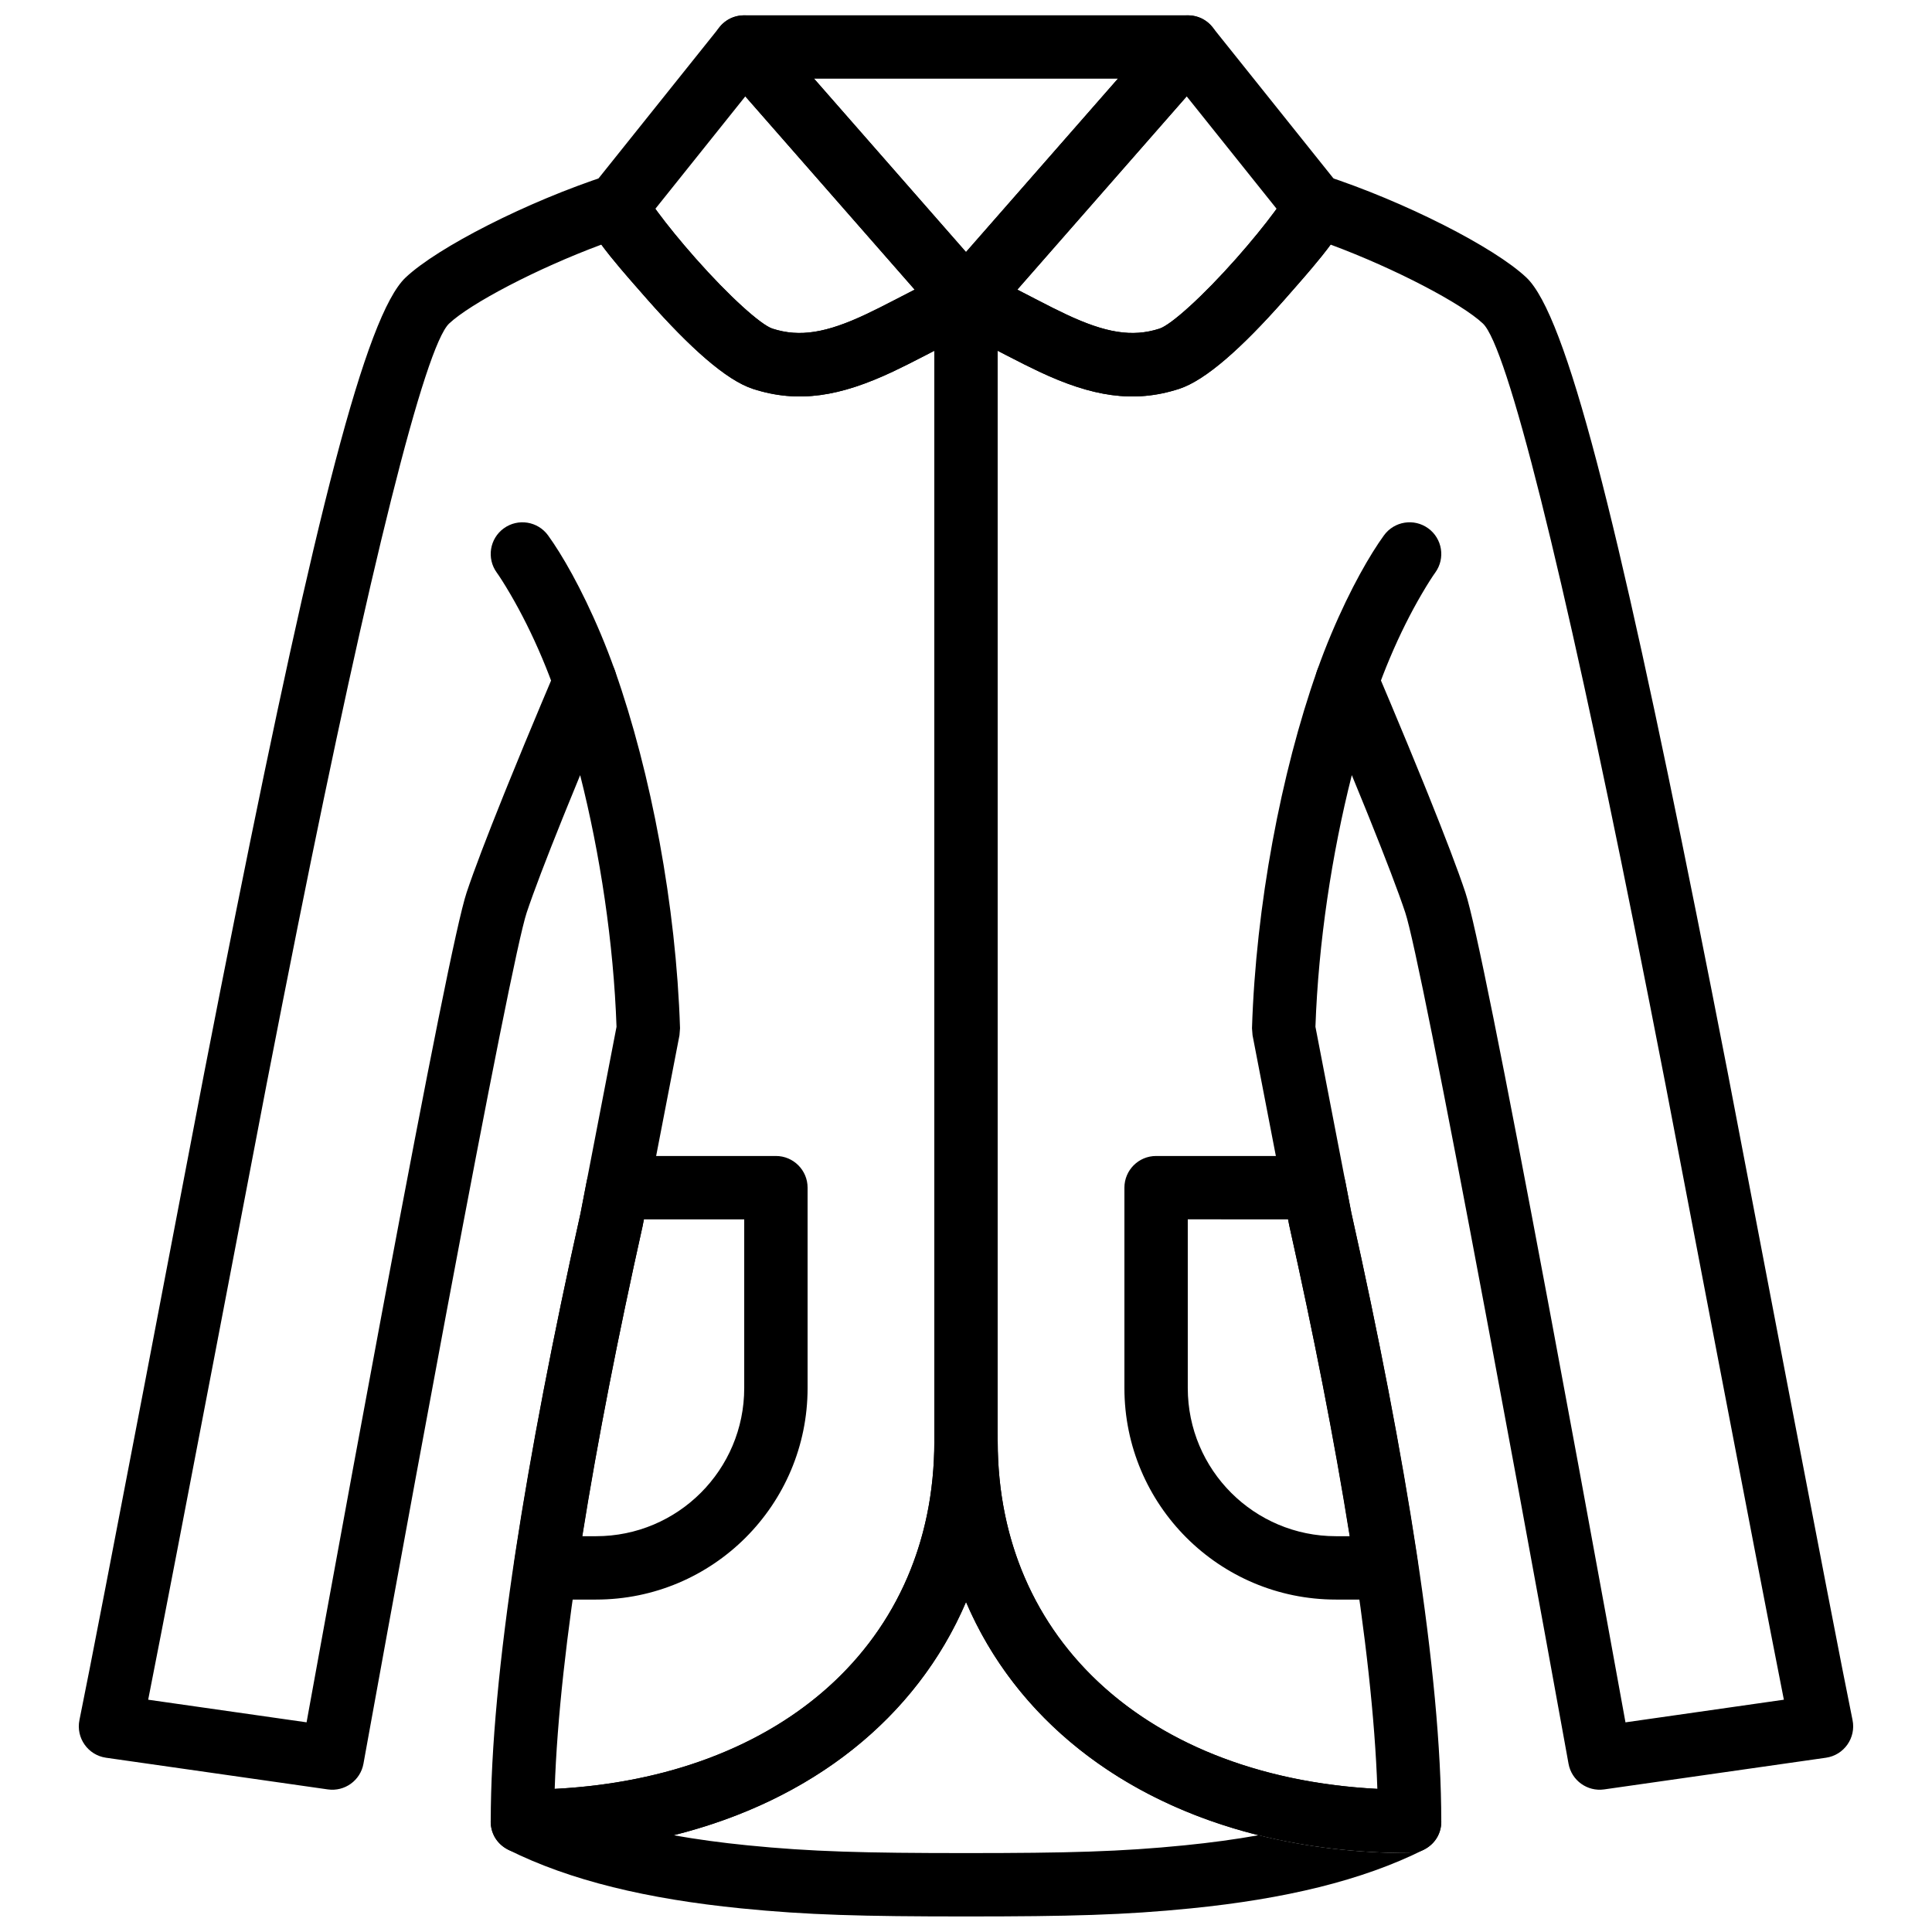
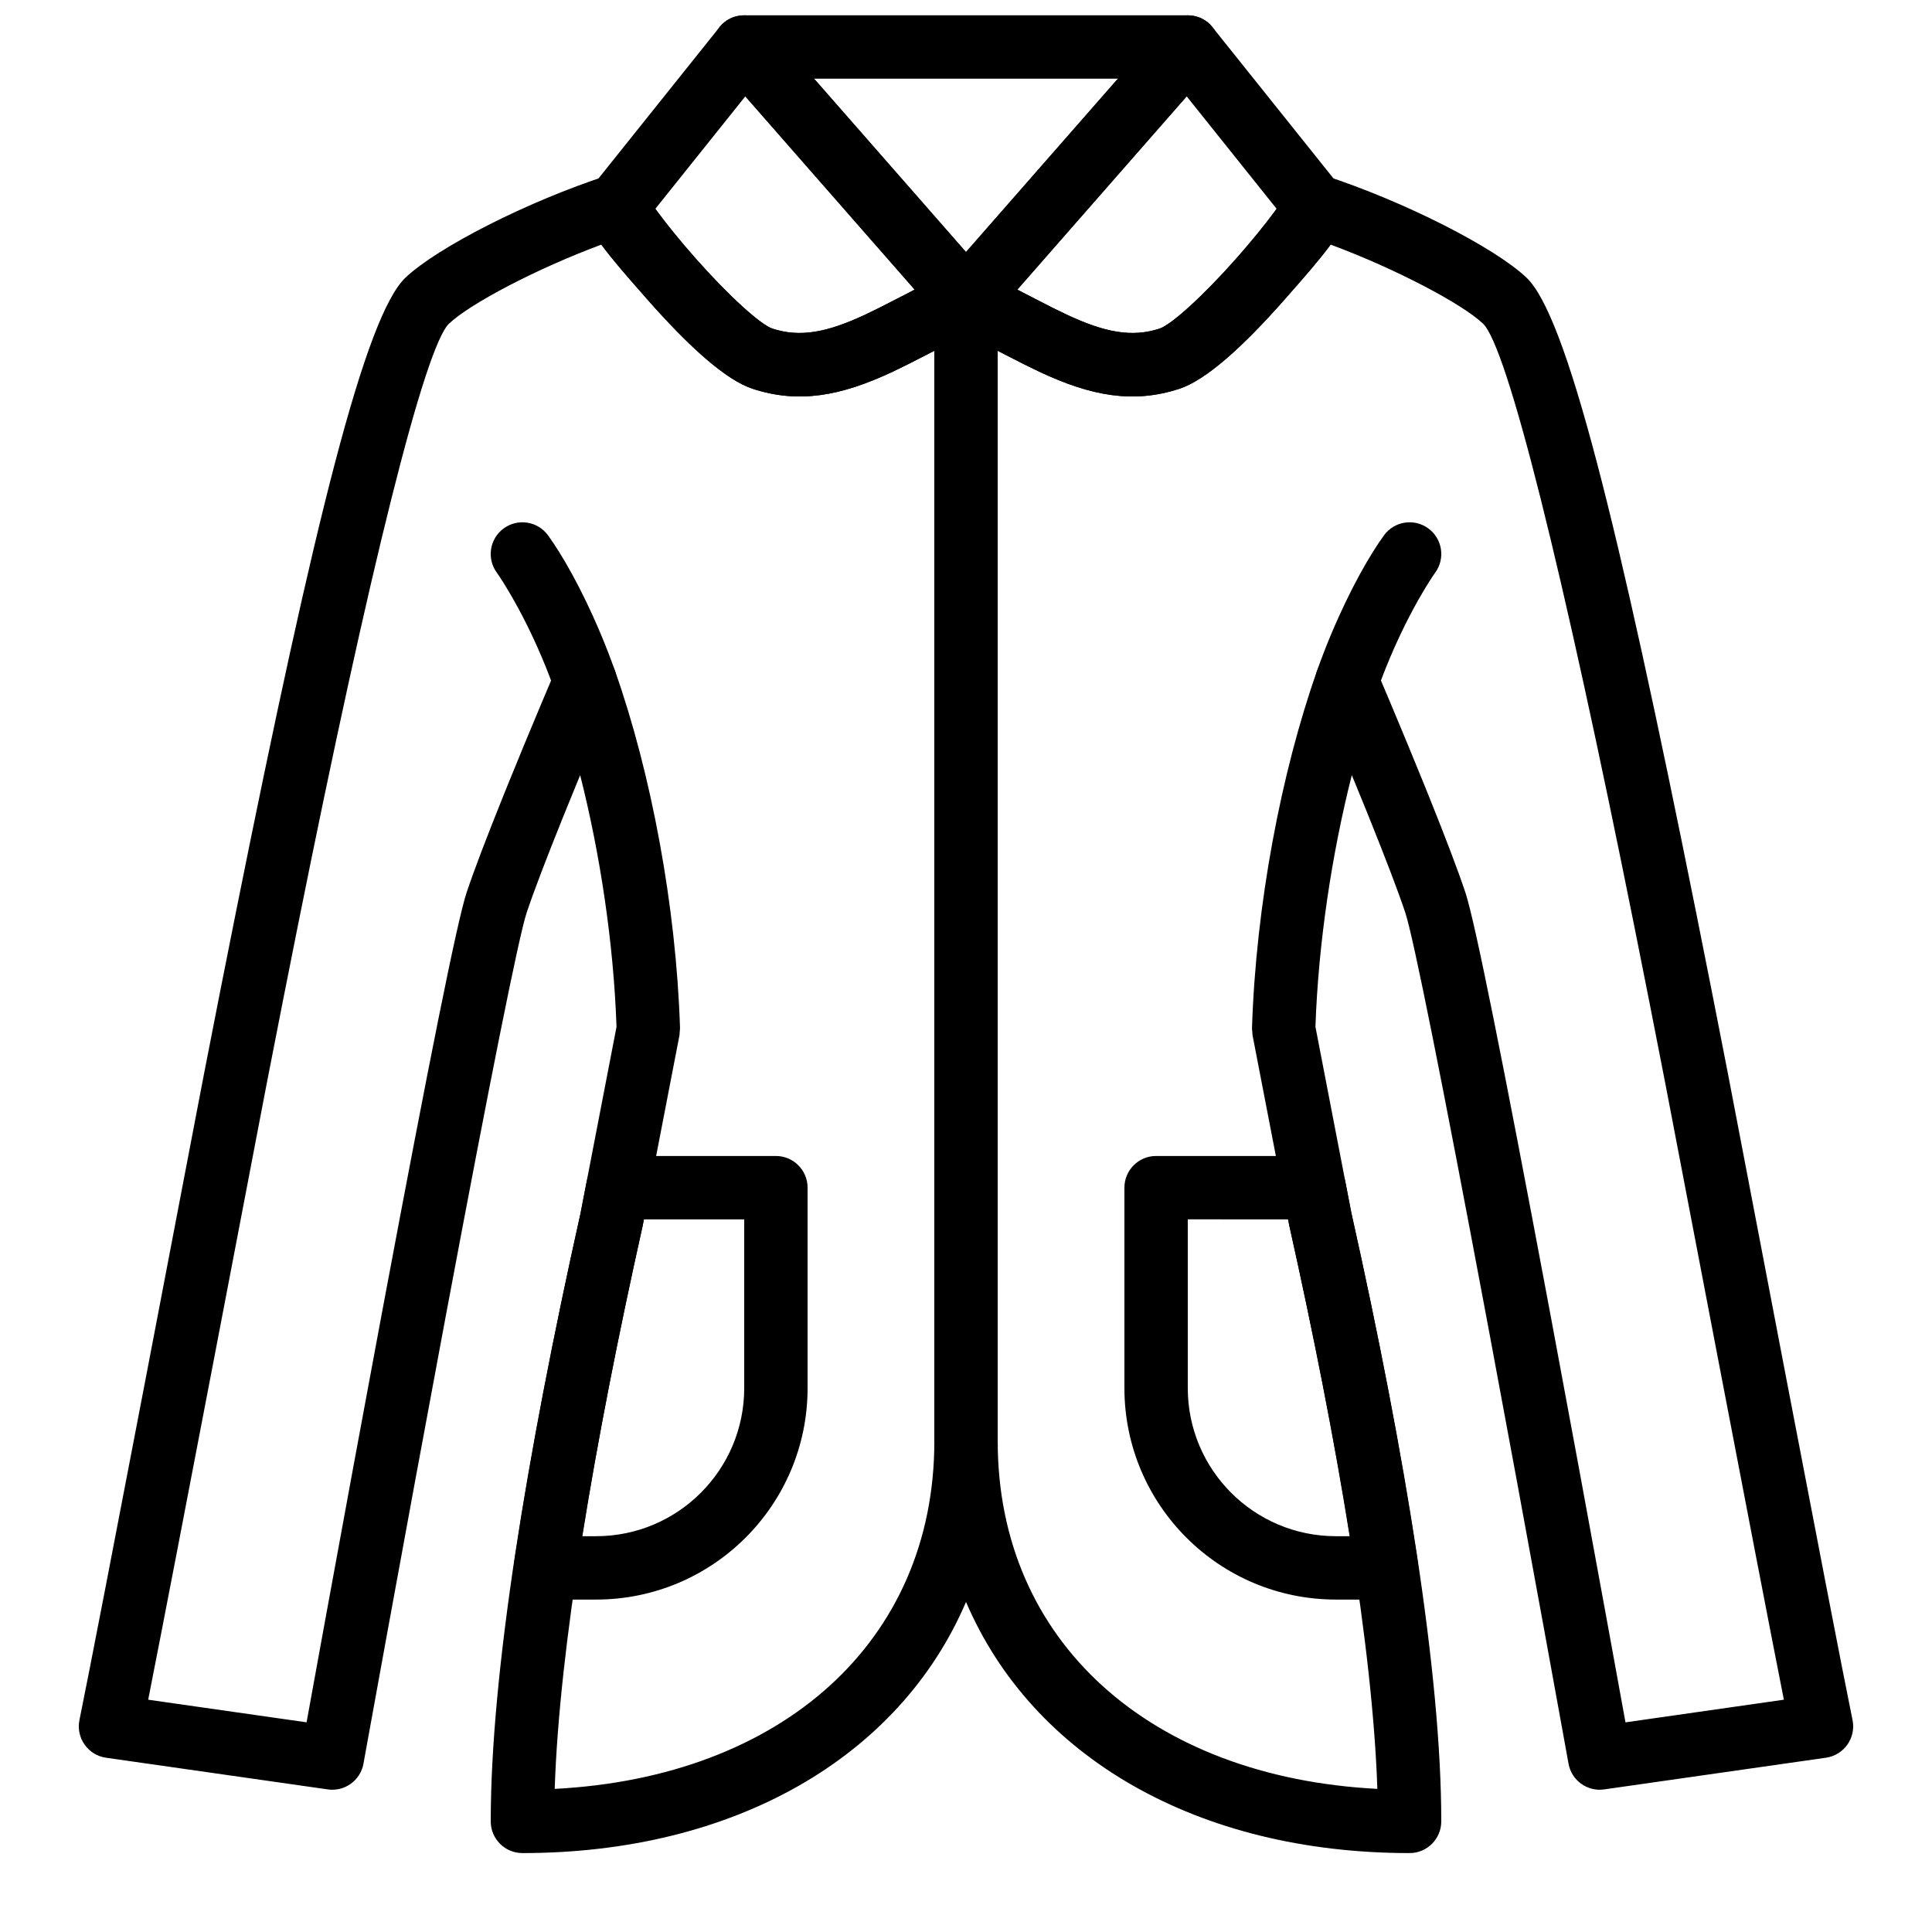
<svg xmlns="http://www.w3.org/2000/svg" width="800px" height="800px" version="1.1" viewBox="144 144 512 512">
  <defs>
    <clipPath id="d">
-       <path d="m274 517h252v134.9h-252z" />
-     </clipPath>
+       </clipPath>
    <clipPath id="c">
      <path d="m332 148.09h136v83.906h-136z" />
    </clipPath>
    <clipPath id="b">
      <path d="m298 148.09h111v101.91h-111z" />
    </clipPath>
    <clipPath id="a">
      <path d="m391 148.09h111v101.91h-111z" />
    </clipPath>
  </defs>
  <path d="m306.98 321.78c-1.188-3.363-2.457-6.637-3.797-9.82-5.144-12.211-10.336-21.098-13.938-26.074-2.723-3.754-7.973-4.594-11.727-1.875-3.758 2.719-4.598 7.969-1.875 11.727 0.656 0.906 1.926 2.844 3.609 5.727 2.871 4.91 5.754 10.609 8.453 17.016 1.211 2.879 2.363 5.844 3.438 8.891 1.543 4.371 6.34 6.668 10.711 5.121 4.375-1.543 6.668-6.34 5.125-10.711z" fill-rule="evenodd" />
  <path d="m508.86 327.37c1.074-3.047 2.223-6.012 3.438-8.891 2.695-6.406 5.578-12.105 8.449-17.016 1.684-2.883 2.957-4.82 3.613-5.727 2.719-3.758 1.879-9.008-1.879-11.727-3.754-2.719-9.004-1.879-11.723 1.875-3.606 4.977-8.797 13.863-13.938 26.074-1.344 3.184-2.613 6.457-3.797 9.82-1.547 4.371 0.75 9.168 5.121 10.711 4.375 1.547 9.168-0.75 10.715-5.121z" fill-rule="evenodd" />
  <g clip-path="url(#d)">
    <path d="m278.69 634.2c16.391 8.195 36.953 13.066 61.699 15.539 17.605 1.762 32.051 2.141 59.613 2.141 27.559 0 42.004-0.379 59.613-2.141 24.746-2.473 45.305-7.344 61.695-15.539 7.926-3.961 5.106-15.906-3.754-15.906-0.004 16.793-0.004 16.793 0 16.793l0.004-16.793c-64.785-0.066-109.16-36.699-109.16-92.363h-16.793c0 55.699-44.387 92.355-109.16 92.363-8.859 0-11.68 11.945-3.754 15.906zm129.71-108.27c0-11.199-16.793-11.199-16.793 0 0 15.547 2.941 29.848 8.402 42.613 5.453-12.77 8.391-27.066 8.391-42.613zm-8.391 42.613c13.16 30.777 40.969 52.672 77.559 61.805 12.395 3.094 25.801 4.727 39.984 4.738 0.012-16.793 0.012-16.793 0.008-16.793l-0.004 16.793 0.004-8.395-3.754-7.512c-9.945 4.973-22.059 8.633-36.238 11.168-6.152 1.102-12.695 1.988-19.621 2.68-16.879 1.691-30.926 2.059-57.941 2.059-27.02 0-41.066-0.367-57.945-2.059-6.902-0.688-13.426-1.574-19.559-2.668 36.562-9.129 64.355-31.031 77.508-61.816z" fill-rule="evenodd" />
  </g>
  <path d="m391.6 223.64v302.29c0 4.637 3.758 8.395 8.398 8.395 4.637 0 8.395-3.758 8.395-8.395v-302.29c0-4.637-3.758-8.395-8.395-8.395-4.641 0-8.398 3.758-8.398 8.395z" fill-rule="evenodd" />
  <g clip-path="url(#c)">
    <path d="m406.31 229.07 58.777-67.082c4.758-5.426 0.902-13.93-6.312-13.93h-117.55c-7.219 0-11.074 8.504-6.316 13.93l58.777 67.082c3.344 3.82 9.285 3.82 12.629 0zm-46.57-64.219h80.512l-40.254 45.945z" fill-rule="evenodd" />
  </g>
  <g clip-path="url(#b)">
    <path d="m386.39 220.75c-1.012 0.52-2.113 1.09-3.336 1.723-0.645 0.332-0.645 0.332-1.281 0.664-3.727 1.93-5.988 3.066-8.352 4.176-10.359 4.871-17.449 6.117-24.699 3.777-3.086-0.996-11.539-8.625-20.359-18.602-3.887-4.394-7.559-8.898-10.156-12.43-0.184-0.25-0.359-0.492-0.527-0.727l23.836-29.793zm-38.855-69.82c-3.445-3.93-9.605-3.793-12.871 0.289l-33.586 41.984c-5.414 6.781-1.543 12.039 14.703 30.414 11.004 12.438 20.66 21.152 27.777 23.453 12.078 3.898 23.16 1.953 37.004-4.555 2.609-1.227 5.027-2.445 8.938-4.469 0.645-0.332 0.645-0.332 1.285-0.668 6.203-3.215 9.074-4.641 12.535-6.129 5.234-2.254 6.75-8.961 2.992-13.246z" fill-rule="evenodd" />
  </g>
  <g clip-path="url(#a)">
    <path d="m452.46 150.93-58.777 67.074c-3.758 4.285-2.242 10.992 2.992 13.246 3.461 1.488 6.332 2.914 12.535 6.129 0.641 0.336 0.641 0.336 1.289 0.668 3.906 2.023 6.324 3.242 8.938 4.469 13.84 6.508 24.922 8.453 36.996 4.555 7.121-2.301 16.777-11.016 27.781-23.453 16.246-18.375 20.117-23.633 14.711-30.406l-33.594-41.992c-3.266-4.082-9.426-4.219-12.871-0.289zm29.855 48.402c-0.168 0.234-0.344 0.477-0.527 0.727-2.598 3.531-6.266 8.035-10.156 12.43-8.82 9.977-17.273 17.605-20.359 18.602-7.25 2.34-14.34 1.094-24.695-3.773-2.367-1.113-4.629-2.25-8.355-4.18-0.637-0.332-0.637-0.332-1.277-0.664-1.227-0.633-2.328-1.203-3.34-1.723l44.879-51.211z" fill-rule="evenodd" />
  </g>
  <path d="m183.27 594.44c7.539-38.125 28.723-149.45 31.34-162.91 2.918-15.012 5.664-28.945 8.305-42.109 18.977-94.621 33.664-153.59 40.109-159.68 5.594-5.277 23.148-14.531 40.344-20.914 2.785 3.797 6.883 8.531 12.418 14.789 11 12.438 20.66 21.152 27.785 23.453 12.074 3.898 23.156 1.953 37-4.555 2.523-1.191 4.898-2.387 8.586-4.293 0.758-0.391 0.758-0.391 1.512-0.781 4.242-2.199 6.945-3.566 9.336-4.691 2.387 1.121 5.086 2.492 9.332 4.691 0.68 0.352 0.68 0.352 1.363 0.707 3.789 1.961 6.176 3.16 8.727 4.363 13.852 6.512 24.934 8.457 37.008 4.559 7.125-2.301 16.781-11.016 27.785-23.453 5.535-6.258 9.633-10.996 12.418-14.789 17.199 6.387 34.762 15.637 40.352 20.914 6.445 6.09 21.133 65.055 40.109 159.68 2.641 13.164 5.387 27.098 8.305 42.109 2.617 13.457 23.801 124.79 31.34 162.91l-41.977 6c-0.094-0.516-0.203-1.117-0.332-1.836-1.414-7.789-2.996-16.473-4.703-25.82-4.879-26.711-9.805-53.426-14.469-78.359-0.609-3.246-0.609-3.246-1.215-6.492-11.562-61.629-19.16-99.789-21.703-107.41-1.992-5.984-5.398-14.895-9.883-26.035-0.559-1.383-0.559-1.383-1.117-2.762-2.777-6.844-5.746-14.016-8.715-21.086-1.039-2.473-2.004-4.758-2.871-6.797-0.52-1.227-0.895-2.102-1.094-2.57-3.012-7.035-13.09-6.707-15.637 0.508-9.52 26.953-16.215 62.262-17.234 94.719l0.148 1.859 9.73 50.379c13.164 58.977 22.094 112.12 23.344 149.33-60.148-3.098-100.61-39.02-100.61-92.145h-16.793c0 53.133-40.461 89.047-100.61 92.145 1.25-37.195 10.164-90.273 23.285-149.1l9.781-50.613 0.148-1.859c-1.023-32.469-7.711-67.777-17.227-94.719-2.547-7.215-12.629-7.543-15.637-0.508-0.203 0.473-0.574 1.344-1.094 2.57-0.867 2.043-1.832 4.328-2.871 6.801-2.973 7.074-5.945 14.246-8.719 21.094-0.559 1.375-0.559 1.375-1.113 2.75-4.488 11.137-7.894 20.051-9.891 26.031-2.539 7.621-10.141 45.793-21.699 107.43-0.605 3.234-0.605 3.234-1.211 6.469-4.664 24.934-9.59 51.648-14.469 78.359-1.707 9.348-3.289 18.031-4.703 25.82-0.129 0.719-0.238 1.32-0.332 1.836zm114.57-128.88c-14.383 64.457-23.789 122.16-23.789 161.13 0 4.637 3.758 8.395 8.395 8.395 56.098 0 99.945-25.352 117.56-66.555 17.609 41.203 61.461 66.555 117.55 66.555 4.637 0 8.395-3.758 8.395-8.395 0-38.984-9.418-96.75-23.848-161.37l-9.5-49.215c0.773-22.184 4.34-45.805 9.641-66.691 1.203 2.91 2.383 5.797 3.527 8.625 0.555 1.363 0.555 1.363 1.105 2.731 4.363 10.836 7.676 19.496 9.531 25.066 2.152 6.453 9.949 45.609 21.125 105.2 0.609 3.238 0.609 3.238 1.215 6.484 4.66 24.906 9.582 51.598 14.457 78.289 1.707 9.34 3.285 18.016 4.695 25.801 0.789 4.336 0.789 4.336 1.312 7.227 0.379 2.113 0.379 2.113 0.461 2.555 0.801 4.445 4.977 7.461 9.449 6.82l58.777-8.395c4.789-0.684 8.012-5.266 7.039-10.004-5.066-24.664-30.168-156.63-33.055-171.48-2.926-15.043-5.68-29.008-8.328-42.203-20.945-104.45-34.426-158.55-45.047-168.58-8.469-8-32.254-20.141-53.547-27.07-7.922-2.578-14.359 6.711-9.16 13.223-2.457-3.078-2.238-5.156-1.375-7.469-0.578 0.938-1.461 2.242-2.637 3.84-2.598 3.531-6.269 8.035-10.156 12.43-8.824 9.977-17.277 17.605-20.367 18.602-7.25 2.34-14.34 1.094-24.695-3.773-2.312-1.09-4.543-2.211-8.156-4.082-0.676-0.352-0.676-0.352-1.355-0.703-6.617-3.43-9.762-4.988-13.742-6.699-2.117-0.91-4.516-0.91-6.633 0-3.988 1.711-7.144 3.277-13.754 6.699-0.75 0.391-0.75 0.391-1.5 0.777-3.512 1.816-5.734 2.934-8.016 4.012-10.352 4.863-17.441 6.109-24.695 3.769-3.09-0.996-11.543-8.629-20.363-18.602-3.887-4.394-7.555-8.898-10.152-12.43-1.176-1.598-2.059-2.898-2.543-3.734 0.773 2.219 0.988 4.309-1.48 7.379 5.223-6.504-1.211-15.82-9.145-13.238-21.297 6.926-45.074 19.066-53.547 27.07-10.625 10.031-24.102 64.133-45.047 168.58-2.648 13.195-5.402 27.16-8.328 42.203-2.887 14.852-27.988 146.82-33.055 171.48-0.973 4.738 2.25 9.32 7.039 10.004l58.777 8.395c4.473 0.641 8.648-2.375 9.449-6.82 0.082-0.441 0.082-0.441 0.461-2.555 0.523-2.891 0.523-2.891 1.312-7.227 1.41-7.785 2.988-16.461 4.695-25.801 4.875-26.691 9.797-53.383 14.457-78.289 0.602-3.234 0.602-3.234 1.207-6.465 11.18-59.598 18.977-98.762 21.125-105.21 1.859-5.566 5.168-14.227 9.535-25.066l1.102-2.719c1.145-2.828 2.328-5.719 3.531-8.637 5.297 20.879 8.863 44.5 9.637 66.691z" fill-rule="evenodd" />
  <path d="m441.98 511.84c0 30.965 25.102 56.062 56.062 56.062h13.418c5.133 0 9.062-4.559 8.309-9.633-4.328-29.039-10.527-60.996-17.672-92.957l-1.57-8.16c-0.762-3.949-4.219-6.805-8.242-6.805h-41.91c-4.637 0-8.395 3.762-8.395 8.398zm43.371-44.699 0.309 1.594c6.32 28.301 11.867 56.398 16.012 82.375h-3.629c-21.688 0-39.27-17.578-39.27-39.27v-44.699z" fill-rule="evenodd" />
  <path d="m358.02 511.84v-53.094c0-4.637-3.762-8.398-8.398-8.398h-41.906c-4.027 0-7.484 2.856-8.246 6.805l-1.621 8.398c-7.094 31.723-13.293 63.68-17.617 92.719-0.758 5.074 3.176 9.633 8.305 9.633h13.418c30.965 0 56.066-25.098 56.066-56.062zm-43.734-42.867 0.355-1.832h26.586v44.699c0 21.691-17.586 39.27-39.273 39.27h-3.625c4.141-25.973 9.684-54.047 15.957-82.137z" fill-rule="evenodd" />
</svg>